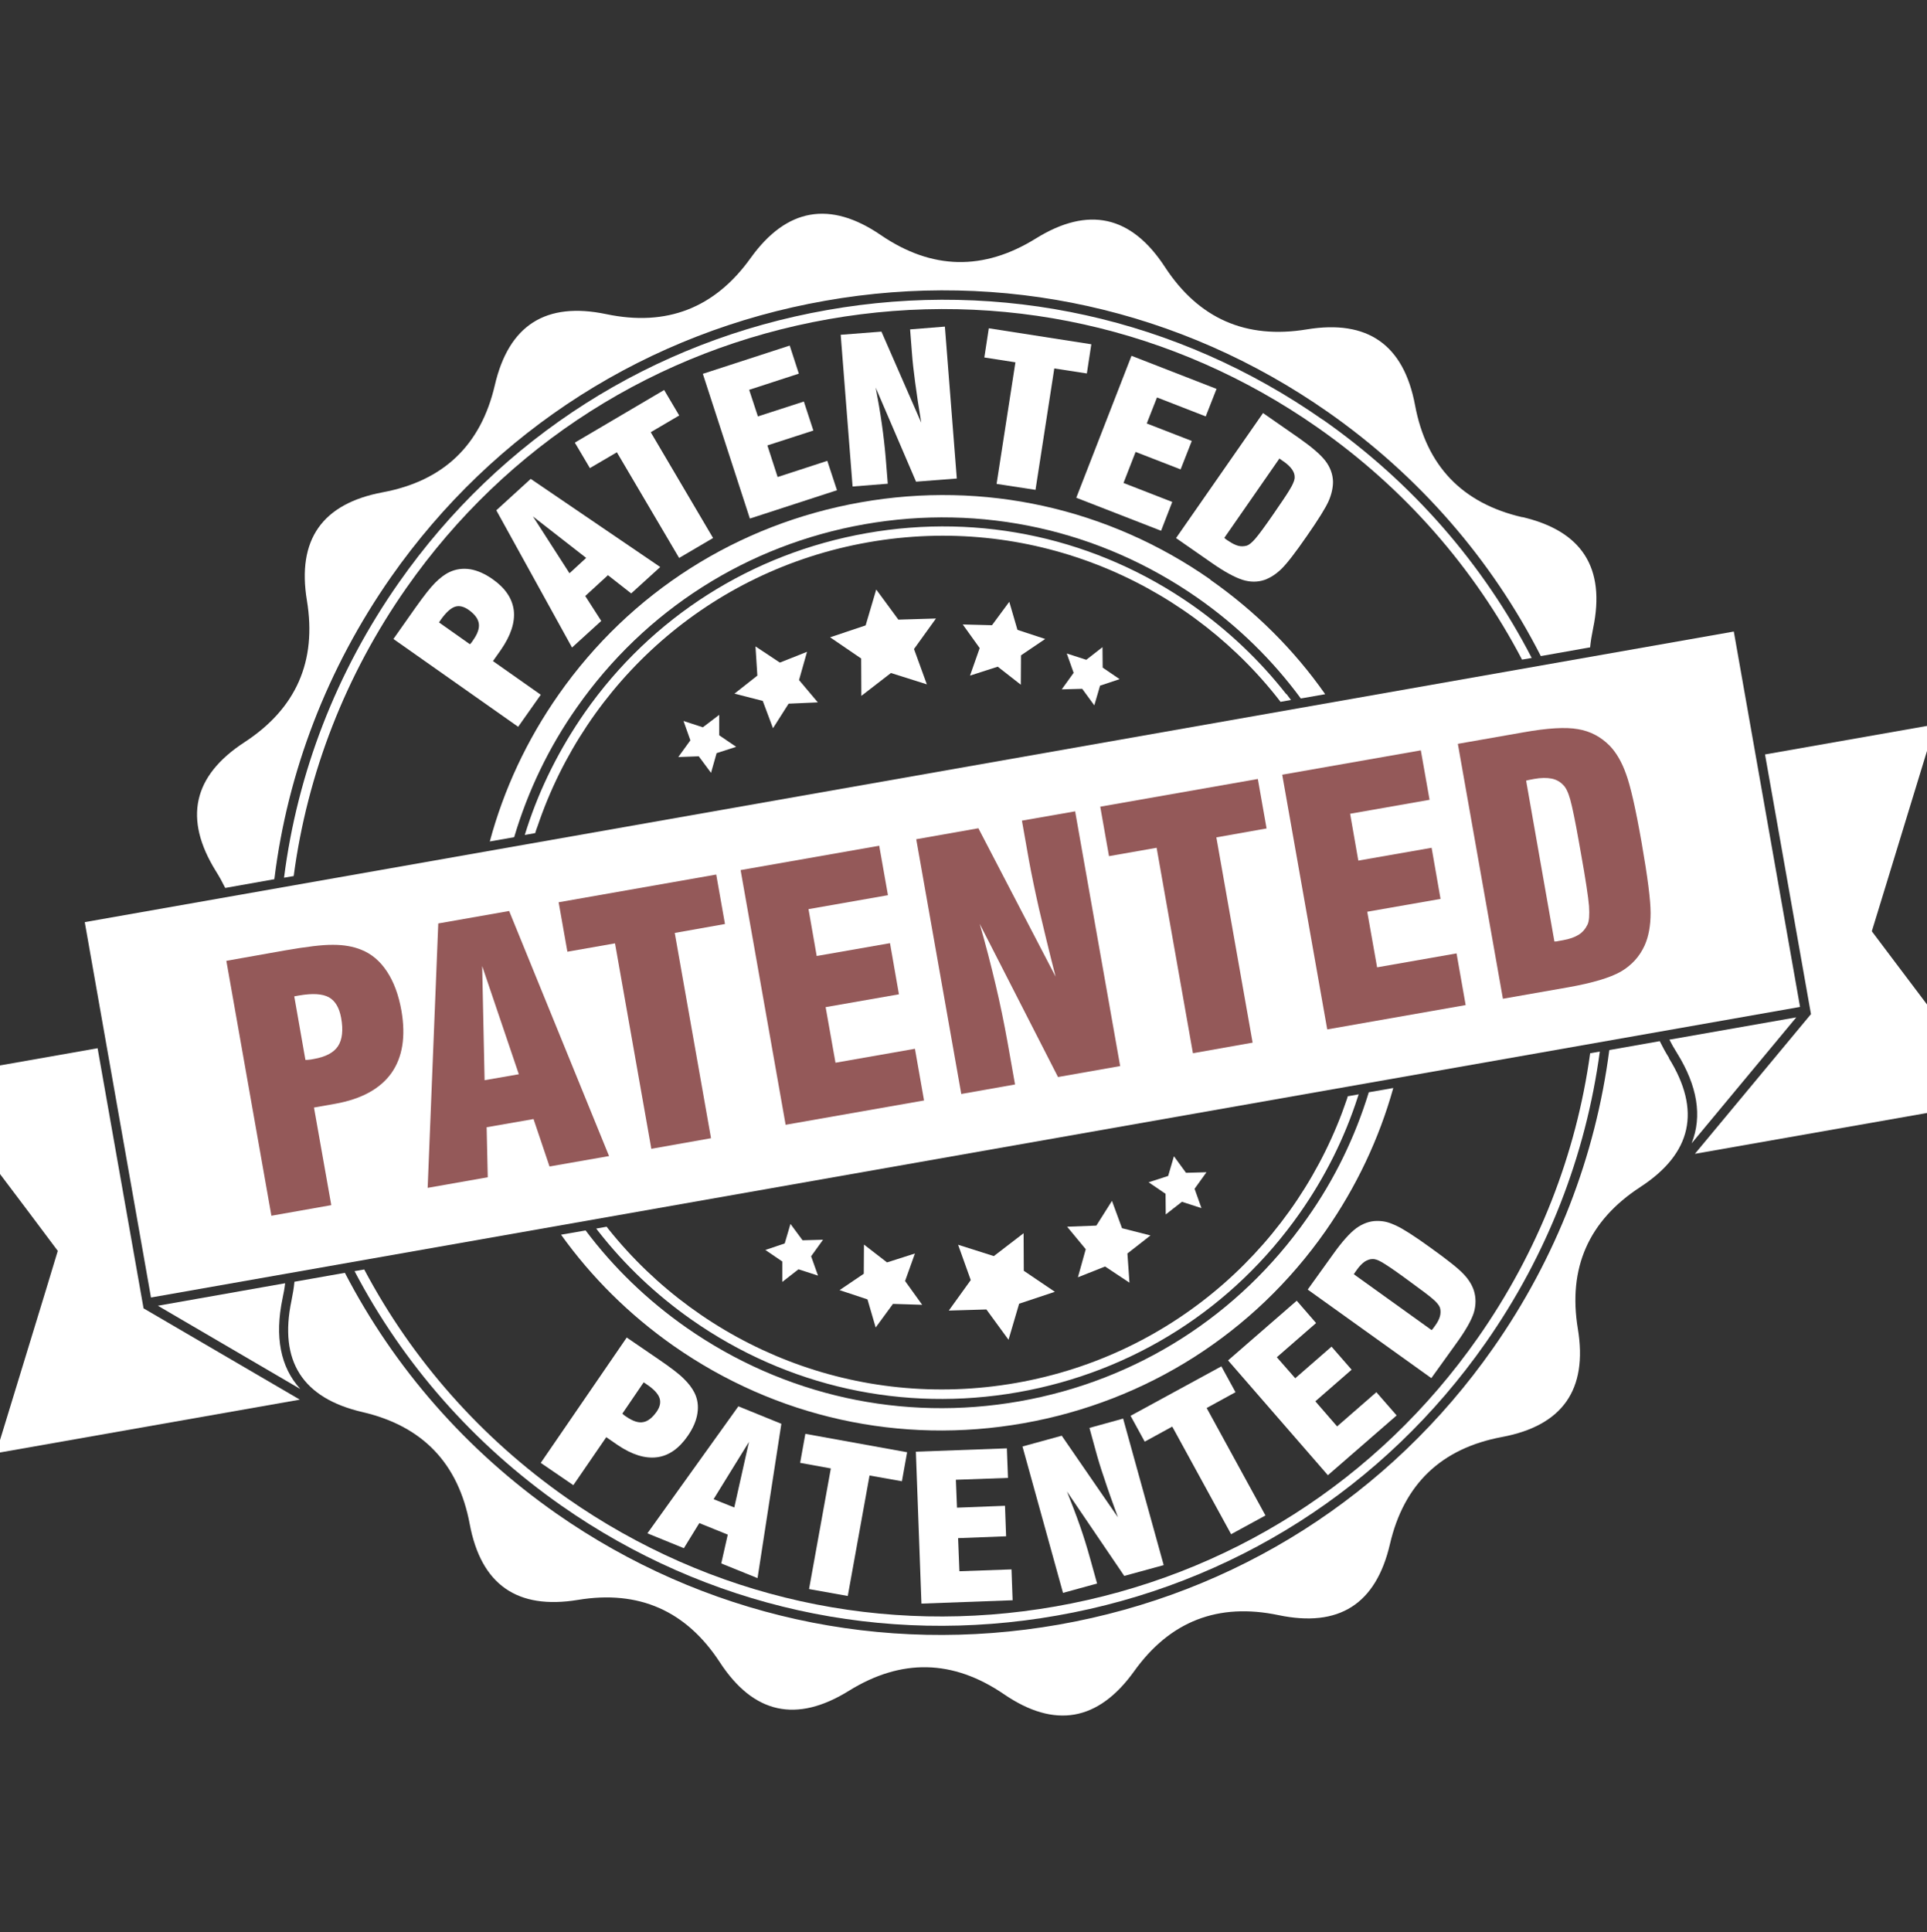
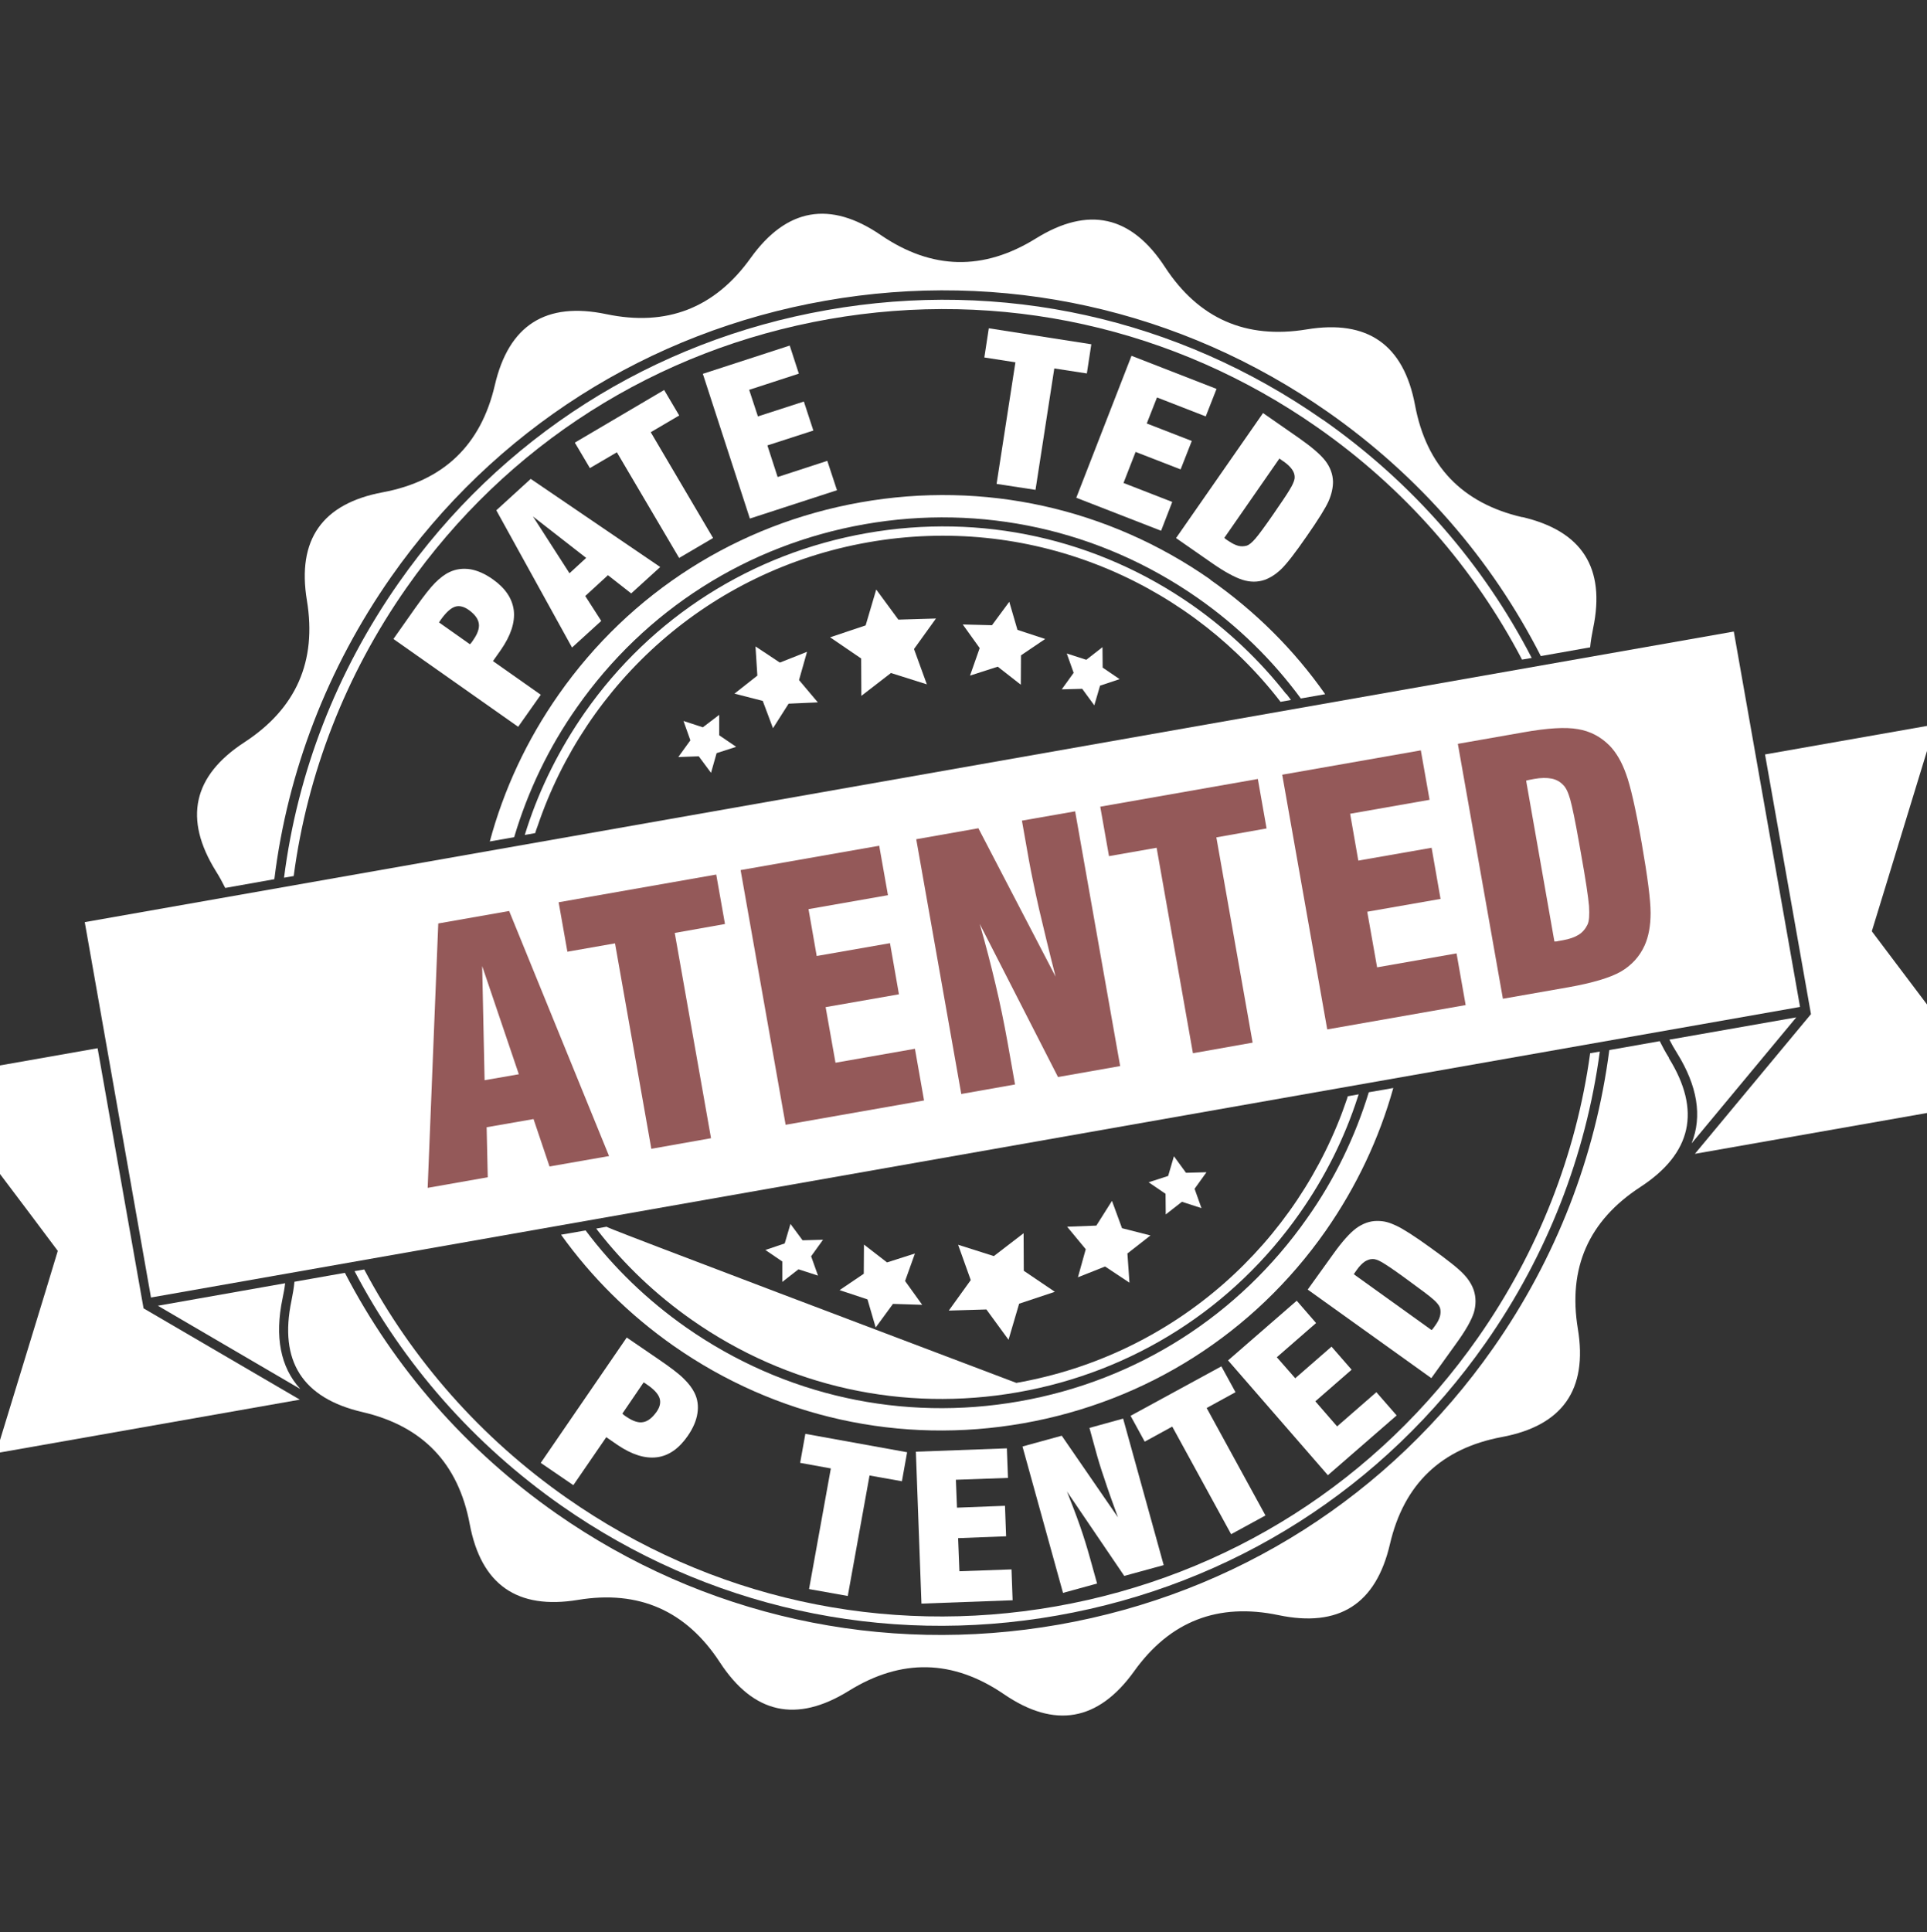
<svg xmlns="http://www.w3.org/2000/svg" width="400" height="401" viewBox="0 0 400 401" fill="none">
  <rect x="0" y="0" width="400" height="401" fill="#333333" stroke="none" />
  <g clip-path="url(#clip0_21_609)">
    <path d="M206.295 260.686L212.475 255.939L212.513 263.734L218.963 268.095L211.548 270.564L209.346 278.051L204.751 271.761L196.949 271.992L201.506 265.664L198.88 258.332L206.295 260.686Z" fill="white" />
    <path d="M184.939 139.673L178.798 144.419L178.759 136.663L172.31 132.264L179.686 129.794L181.887 122.347L186.483 128.598L194.285 128.366L189.728 134.695L192.392 142.027L184.939 139.673Z" fill="white" />
    <path d="M227.576 254.357L230.82 249.225L232.905 254.897L238.814 256.402L234.025 260.145L234.45 266.203L229.391 262.846L223.752 265.084L225.374 259.258L221.512 254.588L227.576 254.357Z" fill="white" />
    <path d="M163.697 146.039L160.453 151.133L158.329 145.461L152.458 143.956L157.209 140.213L156.823 134.154L161.882 137.511L167.521 135.273L165.86 141.139L169.761 145.769L163.697 146.039Z" fill="white" />
    <path d="M184.128 261.997L189.921 260.145L187.874 265.856L191.427 270.796L185.363 270.603L181.772 275.503L180.072 269.676L174.279 267.747L179.3 264.351L179.339 258.293L184.128 261.997Z" fill="white" />
    <path d="M207.106 138.361L201.352 140.213L203.36 134.502L199.846 129.601L205.909 129.756L209.501 124.894L211.2 130.72L216.955 132.611L211.934 136.007L211.895 142.104L207.106 138.361Z" fill="white" />
    <path d="M242.483 244.054L243.681 239.964L246.191 243.398L250.439 243.282L247.968 246.717L249.397 250.73L245.341 249.418L241.981 252.042L241.943 247.759L238.428 245.366L242.483 244.054Z" fill="white" />
    <path d="M148.751 156.305L147.592 160.395L145.043 156.961L140.795 157.115L143.305 153.642L141.876 149.629L145.893 150.941L149.291 148.355V152.6L152.806 154.993L148.751 156.305Z" fill="white" />
    <path d="M166.594 257.406L170.842 257.29L168.37 260.724L169.799 264.737L165.744 263.425L162.384 266.049V261.805L158.87 259.412L162.886 258.062L164.083 254.01L166.594 257.406Z" fill="white" />
    <path d="M224.64 142.952L220.392 143.068L222.864 139.634L221.435 135.621L225.49 136.933L228.85 134.309L228.889 138.553L232.403 140.946L228.348 142.296L227.151 146.387L224.64 142.952Z" fill="white" />
    <path d="M330.075 218.624C327.178 239.616 319.3 259.759 306.786 277.625C286.009 307.299 254.88 327.095 219.156 333.385C183.432 339.675 147.399 331.687 117.7 310.927C99.818 298.424 85.529 282.178 75.603 263.463L73.595 263.81C83.675 283.027 98.273 299.698 116.58 312.509C146.704 333.578 183.239 341.682 219.465 335.276C255.691 328.909 287.283 308.804 308.37 278.706C321.192 260.415 329.186 239.77 332.083 218.238L330.075 218.585V218.624ZM274.577 87.115C244.453 66.046 207.918 57.942 171.691 64.348C135.465 70.715 103.873 90.819 82.787 120.918C69.81 139.441 61.738 160.355 58.958 182.158L60.966 181.81C63.785 160.548 71.702 140.097 84.37 121.999C105.148 92.324 136.276 72.529 172 66.239C207.724 59.949 243.758 67.937 273.457 88.697C291.57 101.354 305.975 117.87 315.94 136.894L317.948 136.546C307.868 117.021 293.115 100.081 274.615 87.115H274.577Z" fill="white" />
    <path d="M284.116 226.727C281.297 235.911 277.048 244.748 271.333 252.813C257.159 273.033 235.956 286.539 211.625 290.822C187.294 295.105 162.731 289.665 142.494 275.541C134.384 269.869 127.355 263.077 121.562 255.36L116.464 256.247C122.797 265.084 130.637 272.879 139.829 279.323C161.071 294.179 186.869 299.89 212.436 295.376C238.003 290.861 260.287 276.699 275.156 255.475C281.567 246.291 286.279 236.297 289.214 225.801L284.116 226.689V226.727ZM251.288 120.301C230.047 105.444 204.248 99.733 178.682 104.248C153.115 108.763 130.83 122.925 115.962 144.148C109.357 153.564 104.568 163.867 101.672 174.633L106.731 173.745C109.55 164.253 113.876 155.146 119.746 146.811C133.92 126.591 155.123 113.085 179.454 108.801C203.785 104.518 228.348 109.959 248.585 124.082C256.927 129.909 264.149 136.971 270.019 144.959L275.079 144.071C268.668 134.926 260.635 126.899 251.211 120.301H251.288Z" fill="white" />
-     <path d="M279.791 227.461C279.713 227.654 279.675 227.847 279.597 228.078C269.556 257.752 244.066 281.175 210.968 287.002C177.871 292.829 145.893 279.555 126.312 255.09C126.196 254.935 126.042 254.743 125.926 254.588L123.763 254.974C123.879 255.128 124.033 255.321 124.149 255.476C129.633 262.499 136.16 268.711 143.653 273.959C163.465 287.813 187.487 293.138 211.355 288.932C235.184 284.726 255.962 271.528 269.826 251.733C275.079 244.247 279.095 236.182 281.837 227.692C281.915 227.499 281.953 227.306 282.031 227.113L279.868 227.499H279.791V227.461ZM267.007 144.071C261.523 137.087 254.996 130.874 247.542 125.626C227.73 111.773 203.708 106.448 179.879 110.654C156.05 114.86 135.272 128.057 121.407 147.853C116.193 155.339 112.138 163.404 109.396 171.816C109.242 172.318 109.087 172.82 108.933 173.283L111.095 172.897C111.25 172.395 111.404 171.894 111.597 171.431C121.639 141.756 147.128 118.372 180.226 112.545C213.286 106.718 245.264 119.992 264.844 144.419C265.153 144.843 265.501 145.229 265.81 145.654L267.973 145.268C267.664 144.843 267.355 144.457 267.046 144.033L267.007 144.071Z" fill="white" />
+     <path d="M279.791 227.461C279.713 227.654 279.675 227.847 279.597 228.078C269.556 257.752 244.066 281.175 210.968 287.002C126.196 254.935 126.042 254.743 125.926 254.588L123.763 254.974C123.879 255.128 124.033 255.321 124.149 255.476C129.633 262.499 136.16 268.711 143.653 273.959C163.465 287.813 187.487 293.138 211.355 288.932C235.184 284.726 255.962 271.528 269.826 251.733C275.079 244.247 279.095 236.182 281.837 227.692C281.915 227.499 281.953 227.306 282.031 227.113L279.868 227.499H279.791V227.461ZM267.007 144.071C261.523 137.087 254.996 130.874 247.542 125.626C227.73 111.773 203.708 106.448 179.879 110.654C156.05 114.86 135.272 128.057 121.407 147.853C116.193 155.339 112.138 163.404 109.396 171.816C109.242 172.318 109.087 172.82 108.933 173.283L111.095 172.897C111.25 172.395 111.404 171.894 111.597 171.431C121.639 141.756 147.128 118.372 180.226 112.545C213.286 106.718 245.264 119.992 264.844 144.419C265.153 144.843 265.501 145.229 265.81 145.654L267.973 145.268C267.664 144.843 267.355 144.457 267.046 144.033L267.007 144.071Z" fill="white" />
    <path d="M315.978 107.336C303.504 104.441 296.088 96.685 293.733 84.105C291.377 71.526 283.884 66.278 271.255 68.361C258.626 70.445 248.817 66.123 241.826 55.434C234.836 44.707 225.915 42.739 215.024 49.492C204.133 56.245 193.435 56.013 182.853 48.797C172.309 41.581 163.272 43.163 155.818 53.544C148.364 63.962 138.362 67.821 125.848 65.197C113.297 62.573 105.611 67.474 102.715 79.938C99.818 92.402 92.055 99.811 79.465 102.165C66.875 104.519 61.622 112.005 63.708 124.623C65.793 137.241 61.468 147.043 50.77 154.027C40.033 161.012 38.064 169.926 44.822 180.808C45.556 181.965 46.174 183.123 46.753 184.28L56.949 182.467C59.691 160.163 67.917 138.708 81.164 119.761C102.56 89.238 134.577 68.863 171.305 62.419C208.033 55.936 245.109 64.155 275.62 85.495C294.582 98.769 309.606 116.095 319.84 136.161L330.075 134.347C330.191 133.074 330.422 131.762 330.693 130.411C333.319 117.87 328.414 110.191 315.94 107.297H315.978V107.336ZM346.45 219.55C345.716 218.392 345.098 217.235 344.519 216.077L334.053 217.929C331.195 239.963 323.046 261.11 309.915 279.825C288.519 310.348 256.502 330.723 219.774 337.167C183.046 343.611 145.97 335.431 115.46 314.091C96.728 300.971 81.821 283.877 71.586 264.158L61.12 266.01C61.004 267.284 60.773 268.596 60.502 269.946C57.876 282.488 62.781 290.167 75.255 293.061C87.73 295.955 95.145 303.711 97.501 316.291C99.857 328.871 107.349 334.119 119.978 332.035C132.607 329.951 142.417 334.273 149.407 344.962C156.397 355.689 165.319 357.657 176.21 350.904C187.101 344.152 197.799 344.383 208.381 351.599C218.924 358.815 227.962 357.233 235.415 346.853C242.869 336.434 252.872 332.575 265.385 335.199C277.937 337.823 285.622 332.922 288.519 320.458C291.415 307.994 299.178 300.585 311.768 298.232C324.359 295.878 329.611 288.392 327.526 275.773C325.44 263.155 329.766 253.353 340.464 246.369C351.2 239.385 353.17 230.471 346.411 219.589L346.45 219.55Z" fill="white" />
    <path fill-rule="evenodd" clip-rule="evenodd" d="M351.161 237.223C353.363 231.667 352.359 225.377 348.11 218.547C347.531 217.621 346.99 216.694 346.527 215.768L372.866 211.138L351.161 237.262V237.223Z" fill="white" />
    <path fill-rule="evenodd" clip-rule="evenodd" d="M393.605 199.986L415.001 228.348L351.818 239.462L375.84 210.559L375.917 210.482L366.378 156.574L401.677 150.361L391.481 183.702L388.546 193.271L393.605 199.986Z" fill="white" />
    <path fill-rule="evenodd" clip-rule="evenodd" d="M62.279 288.237L32.773 270.989L59.189 266.319C59.073 267.361 58.88 268.403 58.648 269.484C56.988 277.433 58.224 283.723 62.279 288.199V288.237Z" fill="white" />
    <path fill-rule="evenodd" clip-rule="evenodd" d="M20.259 217.544L29.799 271.529L62.24 290.476L-0.828 301.589L9.561 267.631L11.994 259.605L6.008 251.617L-15.002 223.757L20.259 217.544Z" fill="white" />
    <path d="M359.899 131.069L17.594 191.376L31.342 269.28L373.647 208.973L359.899 131.069Z" fill="white" />
    <path d="M107.542 150.824L81.666 132.61L86.262 126.089C87.961 123.696 89.313 121.96 90.317 120.957C91.321 119.953 92.325 119.182 93.329 118.718C94.643 118.101 96.072 117.908 97.616 118.14C99.161 118.41 100.706 119.104 102.289 120.223C104.916 122.076 106.345 124.237 106.654 126.706C106.924 129.176 106.036 131.877 103.989 134.848L102.328 137.202L112.254 144.187L107.542 150.862V150.824ZM97.539 133.729C97.616 133.652 97.694 133.536 97.809 133.421C97.925 133.305 98.041 133.112 98.196 132.88C99.123 131.568 99.547 130.411 99.393 129.407C99.238 128.404 98.543 127.478 97.307 126.59C96.265 125.857 95.299 125.626 94.411 125.934C93.523 126.243 92.557 127.131 91.514 128.597L91.128 129.176L97.578 133.729H97.539Z" fill="white" />
    <path d="M118.742 134.385L103.023 105.907L110.168 99.386L137.048 117.677L131.023 123.156L126.196 119.374L121.484 123.696L124.806 128.867L118.742 134.385ZM118.24 118.95L121.677 115.786L110.632 107.181L118.201 118.95H118.24Z" fill="white" />
    <path d="M140.987 115.824L128.05 93.868L122.45 97.147L119.321 91.861L137.859 80.94L140.987 86.227L135.079 89.7L148.016 111.657L140.987 115.786V115.824Z" fill="white" />
    <path d="M155.663 107.643L145.892 77.583L163.928 71.718L165.82 77.545L155.509 80.902L157.324 86.42L166.863 83.333L168.833 89.353L159.293 92.44L161.418 99L171.729 95.642L173.738 101.739L155.702 107.605H155.663V107.643Z" fill="white" />
-     <path d="M176.982 101.007L174.51 69.48L182.968 68.824L191.233 87.732C190.692 84.491 190.267 81.674 189.959 79.32C189.65 76.966 189.418 74.96 189.302 73.3L188.916 68.361L196.138 67.782L198.61 99.309L190.152 99.965L181.771 80.439C182.273 83.025 182.698 85.533 183.045 87.964C183.393 90.395 183.663 92.787 183.856 95.064L184.281 100.389L176.982 100.968V101.007Z" fill="white" />
    <path d="M206.874 100.39L210.775 75.192L204.325 74.188L205.252 68.13L226.532 71.448L225.605 77.507L218.847 76.465L214.946 101.663L206.874 100.428V100.39Z" fill="white" />
    <path d="M223.404 103.322L234.874 73.841L252.524 80.71L250.284 86.421L240.165 82.485L238.041 87.887L247.387 91.514L245.07 97.418L235.724 93.791L233.214 100.235L243.332 104.171L241.015 110.152L223.365 103.284L223.404 103.322Z" fill="white" />
    <path d="M244.104 111.695L262.179 85.726L269.556 90.858C272.259 92.749 274.113 94.331 275.117 95.643C276.121 96.955 276.662 98.421 276.7 99.965C276.7 101.161 276.43 102.511 275.812 103.939C275.194 105.367 273.649 107.837 271.255 111.271C268.86 114.744 267.084 117.021 265.964 118.101C264.844 119.182 263.685 119.915 262.527 120.339C261.059 120.841 259.514 120.841 257.931 120.339C256.347 119.838 254.184 118.68 251.481 116.789L244.104 111.657V111.695ZM265.539 95.218L254.146 111.618C254.262 111.734 254.378 111.85 254.493 111.927C254.609 112.004 254.802 112.159 255.073 112.313C255.807 112.815 256.463 113.123 257.042 113.278C257.66 113.432 258.24 113.393 258.819 113.239C259.282 113.085 259.862 112.622 260.596 111.773C261.329 110.924 262.604 109.187 264.419 106.563L265.23 105.367C266.736 103.206 267.702 101.701 268.127 100.891C268.551 100.08 268.783 99.424 268.744 99C268.744 98.46 268.551 97.919 268.165 97.379C267.779 96.839 267.2 96.299 266.427 95.758C266.196 95.604 266.002 95.488 265.887 95.373C265.771 95.296 265.616 95.218 265.539 95.141V95.218Z" fill="white" />
    <path d="M112.254 303.594L130.097 277.586L136.701 282.101C139.134 283.76 140.872 285.072 141.876 286.075C142.919 287.079 143.653 288.043 144.155 289.047C144.811 290.359 145.004 291.786 144.773 293.291C144.541 294.835 143.884 296.378 142.764 297.999C140.949 300.623 138.825 302.128 136.353 302.437C133.882 302.745 131.178 301.897 128.204 299.89L125.848 298.269L119.013 308.225L112.293 303.633L112.254 303.594ZM129.17 293.369C129.247 293.446 129.363 293.523 129.479 293.639C129.595 293.754 129.788 293.87 130.019 294.025C131.371 294.951 132.53 295.337 133.495 295.144C134.461 294.989 135.388 294.256 136.276 293.021C137.01 291.979 137.203 291.015 136.894 290.127C136.585 289.24 135.697 288.275 134.19 287.272L133.611 286.886L129.17 293.407V293.369Z" fill="white" />
-     <path d="M134.384 318.22L153.269 291.864L162.191 295.492L157.247 327.52L149.716 324.471L151.068 318.49L145.159 316.098L141.953 321.307L134.384 318.22ZM148.094 311.12L152.42 312.856L155.471 299.235L148.133 311.12H148.094Z" fill="white" />
    <path d="M167.945 329.758L172.464 304.753L166.091 303.595L167.173 297.575L188.298 301.395L187.217 307.415L180.497 306.219L175.978 331.224L167.984 329.796L167.945 329.758Z" fill="white" />
    <path d="M191.272 332.806L190.113 301.28L208.999 300.585L209.231 306.72L198.417 307.106L198.648 312.895L208.613 312.509L208.844 318.837L198.88 319.223L199.151 326.092L209.964 325.706L210.196 332.112L191.311 332.806H191.272Z" fill="white" />
    <path d="M220.662 330.607L212.243 300.199L220.392 297.961L232.055 314.901C230.935 311.814 229.97 309.152 229.236 306.875C228.463 304.637 227.884 302.708 227.459 301.125L226.146 296.341L233.136 294.411L241.556 324.819L233.368 327.057L221.473 309.538C222.439 311.969 223.365 314.361 224.176 316.677C224.987 318.992 225.683 321.269 226.301 323.507L227.73 328.639L220.701 330.568L220.662 330.607Z" fill="white" />
    <path d="M255.537 318.374L243.333 296.07L237.617 299.196L234.682 293.832L253.529 283.567L256.464 288.931L250.478 292.211L262.682 314.515L255.537 318.413V318.374Z" fill="white" />
    <path d="M275.62 306.142L254.919 282.333L269.17 269.946L273.187 274.577L265.038 281.677L268.861 286.038L276.392 279.478L280.563 284.263L273.032 290.823L277.551 296.032L285.7 288.932L289.909 293.755L275.658 306.142H275.62Z" fill="white" />
    <path d="M297.092 285.999L271.448 267.631L276.662 260.376C278.554 257.713 280.177 255.9 281.528 254.897C282.88 253.932 284.309 253.392 285.854 253.392C287.399 253.392 288.364 253.7 289.793 254.356C291.222 255.012 293.655 256.556 297.054 259.025C300.491 261.495 302.731 263.27 303.774 264.389C304.855 265.508 305.55 266.666 305.937 267.824C306.4 269.29 306.4 270.833 305.937 272.416C305.434 273.998 304.237 276.12 302.306 278.783L297.092 286.037H297.131L297.092 285.999ZM280.988 264.428L297.17 276.043C297.285 275.927 297.401 275.811 297.479 275.696C297.556 275.58 297.71 275.387 297.903 275.117C298.405 274.422 298.753 273.766 298.908 273.149C299.062 272.57 299.062 271.953 298.908 271.412C298.753 270.949 298.29 270.332 297.479 269.637C296.668 268.904 294.93 267.631 292.342 265.74L291.183 264.891C289.059 263.347 287.592 262.383 286.781 261.92C285.97 261.457 285.352 261.264 284.888 261.302C284.348 261.302 283.807 261.495 283.266 261.842C282.725 262.228 282.185 262.769 281.644 263.54C281.49 263.772 281.335 263.965 281.258 264.081C281.181 264.196 281.103 264.351 281.026 264.428H280.988Z" fill="white" />
-     <path d="M56.331 252.273L46.985 199.407L59.15 197.246C63.63 196.474 66.99 196.05 69.192 196.088C71.393 196.088 73.324 196.436 74.946 197.092C77.109 197.941 78.886 199.446 80.314 201.606C81.743 203.767 82.748 206.469 83.327 209.749C84.254 215.112 83.559 219.434 81.241 222.714C78.886 225.994 74.985 228.117 69.539 229.081L65.175 229.853L68.767 250.112L56.331 252.311V252.273ZM63.437 219.974C63.63 219.974 63.824 219.974 64.094 219.936C64.326 219.936 64.673 219.859 65.098 219.782C67.57 219.357 69.269 218.47 70.157 217.119C71.046 215.768 71.277 213.8 70.814 211.254C70.428 209.131 69.578 207.703 68.265 206.97C66.913 206.237 64.905 206.121 62.163 206.584L61.081 206.777L63.399 219.974H63.437Z" fill="#945959" />
    <path d="M88.772 246.562L90.974 191.651L105.688 189.065L126.428 239.925L114.069 242.086L110.748 232.246L101.015 233.944L101.247 244.324L88.772 246.523V246.562ZM100.59 224.181L107.697 222.946L100.088 200.488L100.59 224.181Z" fill="#945959" />
    <path d="M135.195 238.381L127.664 195.78L117.777 197.516L115.961 187.252L148.673 181.502L150.488 191.766L140.061 193.619L147.592 236.22L135.195 238.42V238.381Z" fill="#945959" />
    <path d="M163.079 233.441L153.732 180.576L182.505 175.521L184.32 185.785L167.829 188.679L169.528 198.403L184.745 195.741L186.599 206.353L171.382 209.015L173.429 220.553L189.92 217.659L191.812 228.386L163.04 233.441H163.079Z" fill="#945959" />
    <path d="M199.537 227.036L190.19 174.17L203.09 171.893L219.117 202.687C217.727 197.284 216.607 192.577 215.68 188.641C214.792 184.705 214.097 181.347 213.595 178.608L212.127 170.311L223.173 168.382L232.519 221.248L219.619 223.524L203.36 191.728C204.596 196.011 205.677 200.179 206.643 204.269C207.608 208.321 208.419 212.295 209.115 216.154L210.698 225.068L199.575 227.036H199.537Z" fill="#945959" />
    <path d="M247.619 218.546L240.088 175.945L230.201 177.681L228.386 167.417L261.098 161.667L262.913 171.931L252.486 173.784L260.017 216.385L247.619 218.585V218.546Z" fill="#945959" />
    <path d="M275.503 213.646L266.157 160.78L294.93 155.725L296.745 165.989L280.254 168.883L281.953 178.607L297.17 175.945L299.023 186.557L283.807 189.219L285.854 200.757L302.345 197.863L304.237 208.59L275.465 213.646H275.503Z" fill="#945959" />
    <path d="M311.961 207.24L302.615 154.374L316.248 151.982C321.23 151.094 325.015 150.863 327.564 151.326C330.113 151.75 332.276 152.908 334.091 154.722C335.481 156.149 336.64 158.117 337.528 160.626C338.455 163.134 339.537 167.88 340.772 174.942C342.008 182.003 342.626 186.827 342.626 189.49C342.626 192.152 342.201 194.39 341.39 196.204C340.348 198.519 338.687 200.333 336.447 201.645C334.207 202.918 330.577 203.999 325.595 204.886L311.961 207.279V207.24ZM316.789 162.015L322.659 195.394C322.93 195.394 323.161 195.394 323.393 195.316C323.625 195.278 323.972 195.201 324.475 195.123C325.788 194.892 326.869 194.506 327.68 194.004C328.491 193.503 329.109 192.77 329.534 191.882C329.881 191.149 329.959 189.875 329.843 188.023C329.688 186.171 329.148 182.544 328.182 177.18L327.757 174.787C326.985 170.388 326.367 167.456 325.942 165.912C325.517 164.407 325.015 163.404 324.475 162.902C323.857 162.246 323.046 161.783 322.08 161.59C321.076 161.397 319.879 161.397 318.411 161.667C317.986 161.745 317.639 161.822 317.407 161.86C317.175 161.899 316.944 161.976 316.789 162.015Z" fill="#945959" />
  </g>
  <defs>
    <clipPath id="clip0_21_609">
      <rect width="400" height="400" fill="white" transform="translate(0 0.179)" />
    </clipPath>
  </defs>
</svg>